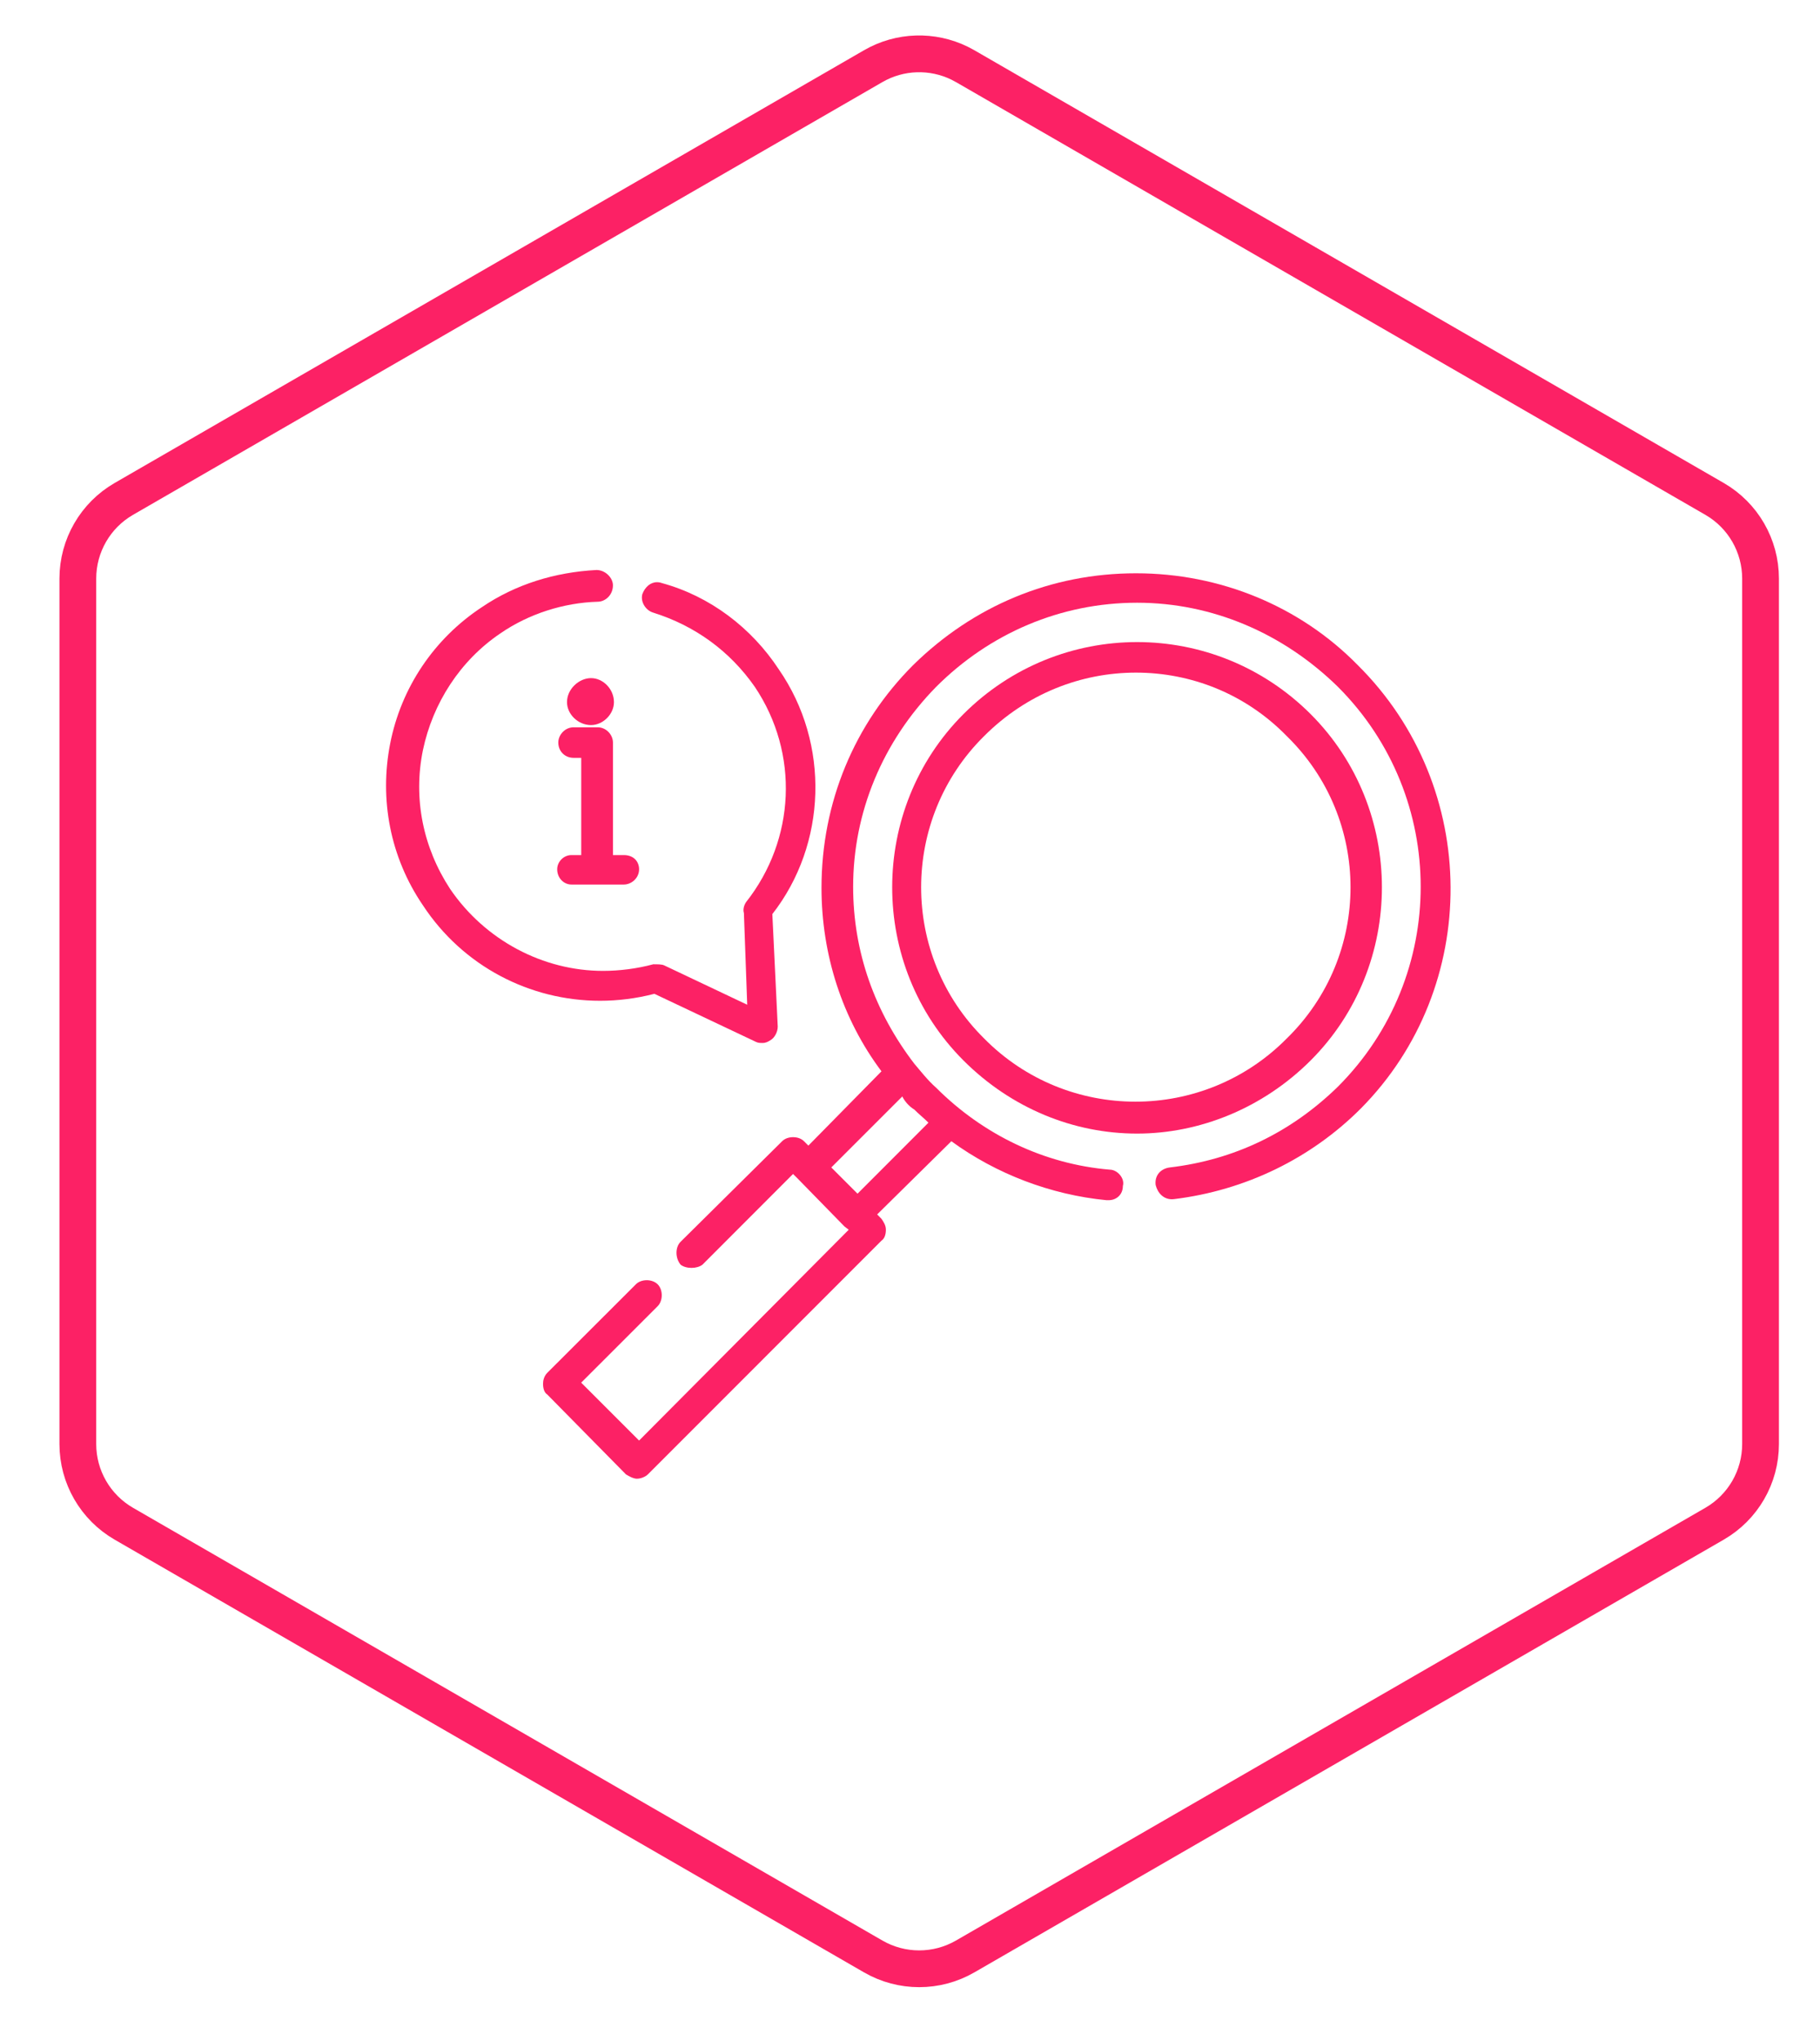
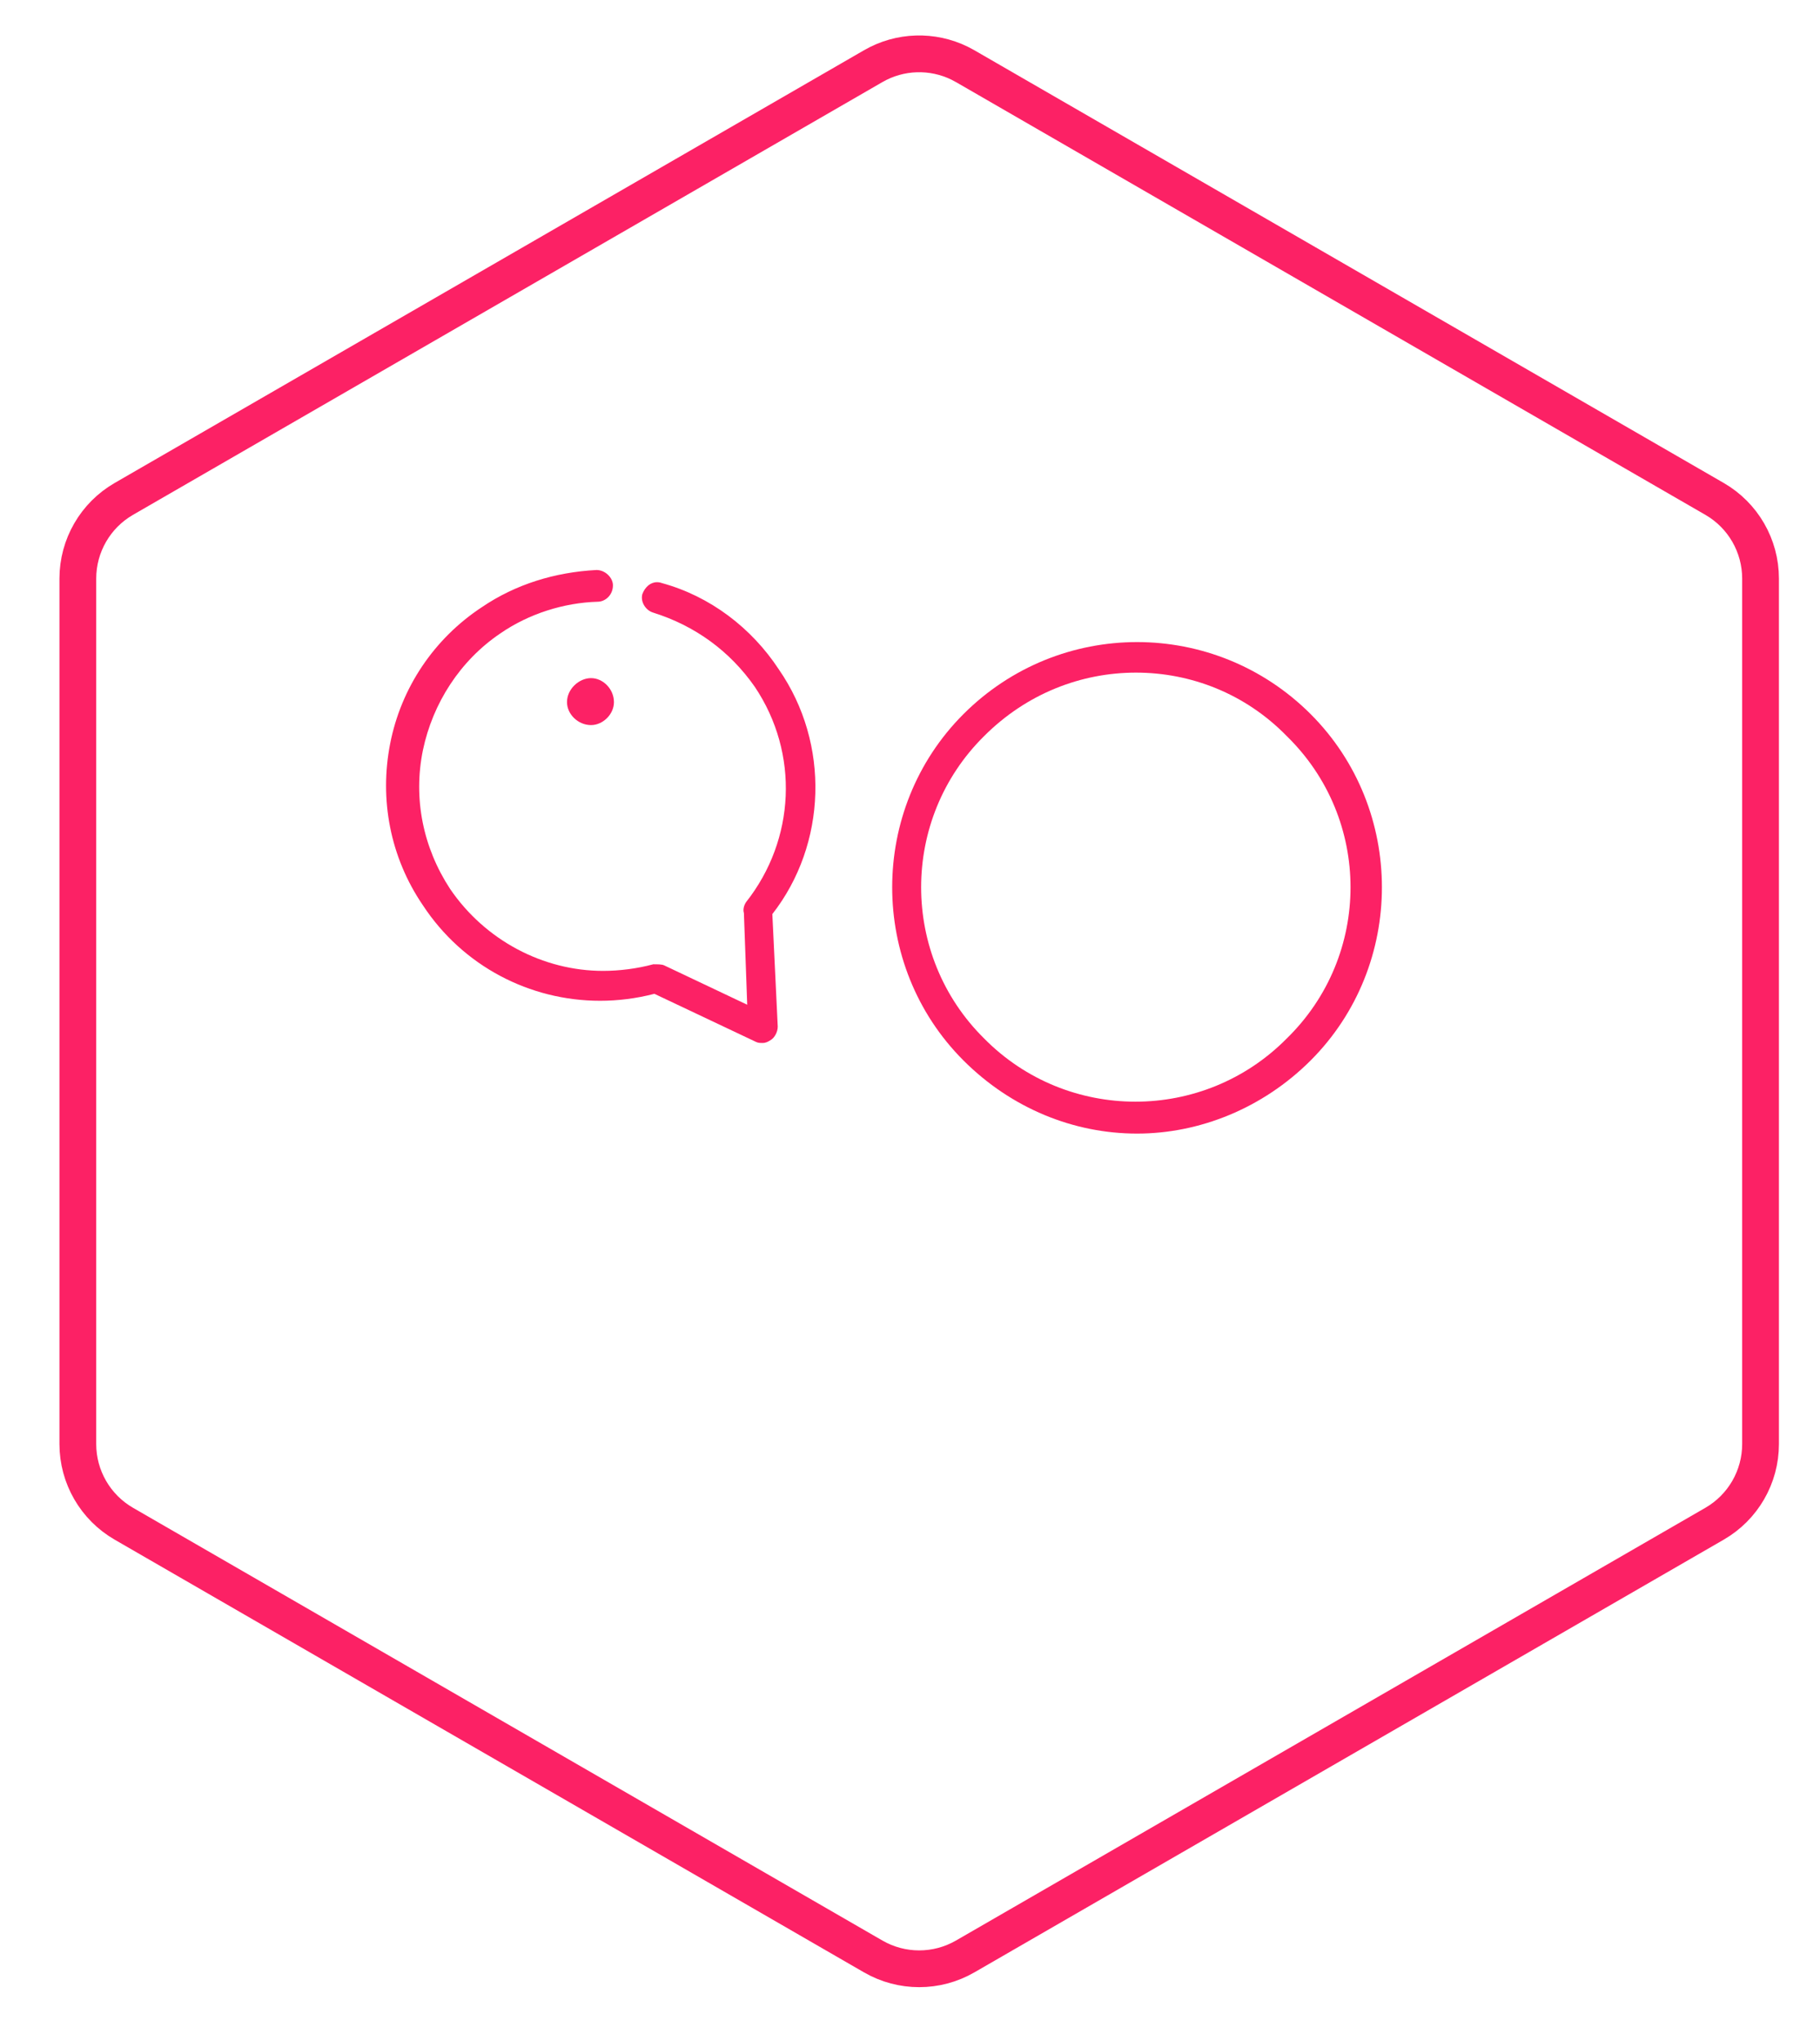
<svg xmlns="http://www.w3.org/2000/svg" width="99" height="111" viewBox="0 0 99 111" fill="none">
  <g clip-path="url(#clip0_634_3166)">
    <path d="M47.5 3.598C48.95 2.76 50.716 2.709 52.206 3.441L52.5 3.598L93.266 27.134C94.812 28.027 95.766 29.678 95.766 31.464V78.536C95.766 80.322 94.812 81.973 93.266 82.866L52.5 106.402C50.953 107.295 49.047 107.295 47.5 106.402L6.734 82.866C5.188 81.973 4.234 80.322 4.234 78.536V31.464C4.234 29.678 5.188 28.027 6.734 27.134L47.5 3.598Z" stroke="#FC2165" stroke-width="2" stroke-linejoin="bevel" />
-     <path fill-rule="evenodd" clip-rule="evenodd" d="M49.081 59.63C49.196 59.869 49.435 60.164 49.734 60.343C49.969 60.583 50.268 60.817 50.503 61.057L46.646 64.918L45.219 63.491L49.081 59.63ZM61.793 31.178C57.158 31.178 52.942 32.959 49.675 36.167C46.467 39.375 44.686 43.65 44.686 48.285C44.686 51.907 45.813 55.414 47.948 58.263L43.972 62.304L43.733 62.065C43.583 61.915 43.364 61.845 43.139 61.845C42.914 61.845 42.695 61.915 42.545 62.065L37.023 67.532C36.723 67.827 36.723 68.42 37.023 68.78C37.167 68.894 37.392 68.954 37.616 68.954C37.836 68.954 38.06 68.894 38.21 68.78L43.139 63.846L43.379 64.085L45.933 66.699L46.167 66.879L34.763 78.344L31.614 75.195L35.775 71.035C36.07 70.74 36.07 70.142 35.775 69.847C35.626 69.698 35.401 69.623 35.182 69.623C34.957 69.623 34.733 69.698 34.588 69.847L29.773 74.657C29.594 74.836 29.539 75.076 29.539 75.25C29.539 75.49 29.594 75.729 29.773 75.844L34.049 80.184C34.229 80.299 34.468 80.419 34.643 80.419C34.882 80.419 35.122 80.299 35.242 80.184L47.948 67.473C48.128 67.353 48.188 67.113 48.188 66.879C48.188 66.639 48.068 66.46 47.948 66.285L47.714 66.046L51.75 62.065C54.19 63.846 57.158 64.978 60.186 65.272H60.306C60.72 65.272 61.079 64.978 61.079 64.499C61.199 64.085 60.78 63.611 60.366 63.611C56.799 63.312 53.476 61.71 50.922 59.156C50.448 58.737 50.089 58.263 49.734 57.849C47.594 55.055 46.407 51.787 46.407 48.225C46.407 44.184 48.008 40.328 50.922 37.354C53.83 34.446 57.692 32.779 61.853 32.779C65.949 32.779 69.81 34.446 72.778 37.354C78.78 43.356 78.78 53.094 72.778 59.096C70.224 61.59 67.136 63.077 63.634 63.491C63.155 63.551 62.801 63.905 62.861 64.439C62.97 64.883 63.285 65.222 63.754 65.222C63.793 65.222 63.828 65.218 63.868 65.213C67.73 64.739 71.297 63.017 74.026 60.283C80.561 53.688 80.561 42.822 73.851 36.167C70.703 32.959 66.363 31.178 61.793 31.178Z" fill="#FC2165" />
    <path fill-rule="evenodd" clip-rule="evenodd" d="M61.793 36.58C64.762 36.58 67.73 37.713 69.99 40.028C74.62 44.543 74.62 51.966 69.99 56.481C67.73 58.766 64.747 59.914 61.763 59.914C58.775 59.914 55.791 58.766 53.536 56.481C48.962 51.966 48.962 44.543 53.536 40.028C55.851 37.713 58.82 36.58 61.793 36.58ZM61.853 34.919C58.436 34.919 55.018 36.226 52.404 38.84C47.24 44.009 47.24 52.5 52.404 57.669C55.018 60.283 58.406 61.65 61.853 61.65C65.236 61.65 68.683 60.283 71.297 57.669C76.461 52.5 76.461 44.009 71.297 38.84C68.683 36.226 65.266 34.919 61.853 34.919Z" fill="#FC2165" />
    <path fill-rule="evenodd" clip-rule="evenodd" d="M32.448 30.999C30.188 31.119 28.052 31.772 26.212 33.02C23.597 34.741 21.816 37.415 21.223 40.443C20.629 43.477 21.223 46.624 23.004 49.234C25.179 52.546 28.821 54.427 32.642 54.427C33.62 54.427 34.613 54.303 35.596 54.048L41.119 56.662C41.238 56.722 41.358 56.722 41.478 56.722C41.653 56.722 41.772 56.662 41.952 56.543C42.131 56.423 42.306 56.129 42.306 55.829L42.012 49.713C44.98 45.911 45.16 40.443 42.366 36.407C40.884 34.147 38.624 32.426 36.01 31.712C35.915 31.677 35.825 31.663 35.736 31.663C35.381 31.663 35.087 31.927 34.942 32.306C34.823 32.725 35.122 33.199 35.536 33.319C37.791 34.027 39.692 35.394 41.059 37.355C43.493 40.982 43.259 45.672 40.585 49.059C40.465 49.234 40.405 49.473 40.465 49.653L40.645 54.642L36.13 52.502C36.01 52.442 35.776 52.442 35.536 52.442C34.643 52.681 33.695 52.801 32.802 52.801C29.539 52.801 26.386 51.135 24.485 48.346C23.004 46.086 22.47 43.417 23.004 40.802C23.538 38.248 25.024 35.928 27.219 34.446C28.766 33.379 30.667 32.78 32.508 32.725C32.922 32.725 33.341 32.366 33.341 31.832C33.341 31.418 32.922 30.999 32.448 30.999Z" fill="#FC2165" />
-     <path fill-rule="evenodd" clip-rule="evenodd" d="M31.202 39.554C30.728 39.554 30.369 39.968 30.369 40.382C30.369 40.861 30.728 41.215 31.202 41.215H31.616V46.503H31.082C30.668 46.503 30.309 46.858 30.309 47.277C30.309 47.751 30.668 48.105 31.082 48.105H33.936C34.35 48.105 34.764 47.751 34.764 47.277C34.764 46.858 34.469 46.503 33.936 46.503H33.342V40.382C33.342 39.968 32.983 39.554 32.509 39.554H31.202Z" fill="#FC2165" />
    <path fill-rule="evenodd" clip-rule="evenodd" d="M32.149 36.879C31.495 36.879 30.842 37.473 30.842 38.186C30.842 38.84 31.441 39.433 32.149 39.433C32.803 39.433 33.396 38.84 33.396 38.186C33.396 37.473 32.803 36.879 32.149 36.879Z" fill="#FC2165" />
  </g>
  <defs>
    <clipPath id="clip0_634_3166">
      <rect width="99" height="111" fill="white" />
    </clipPath>
  </defs>
</svg>